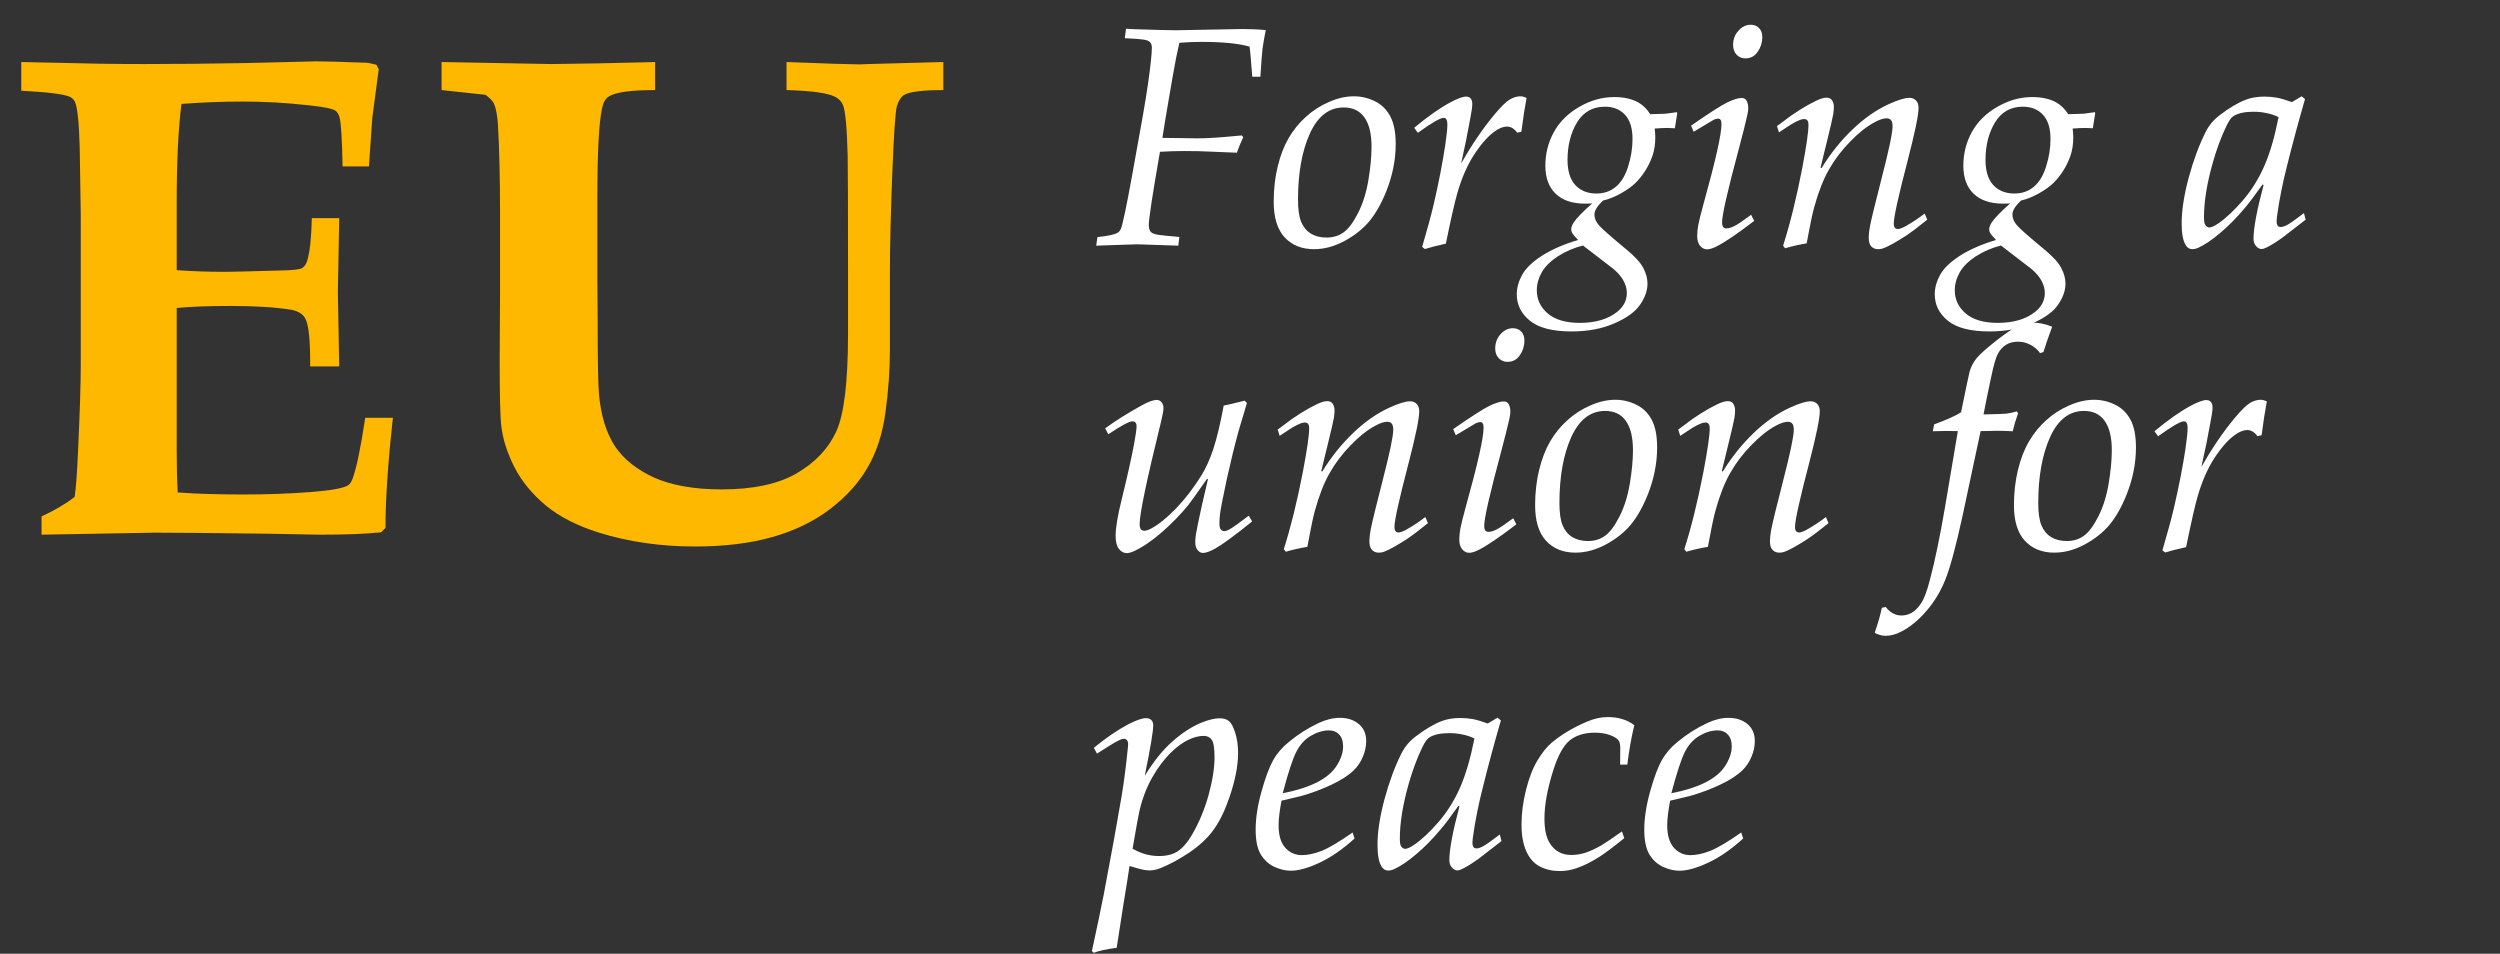
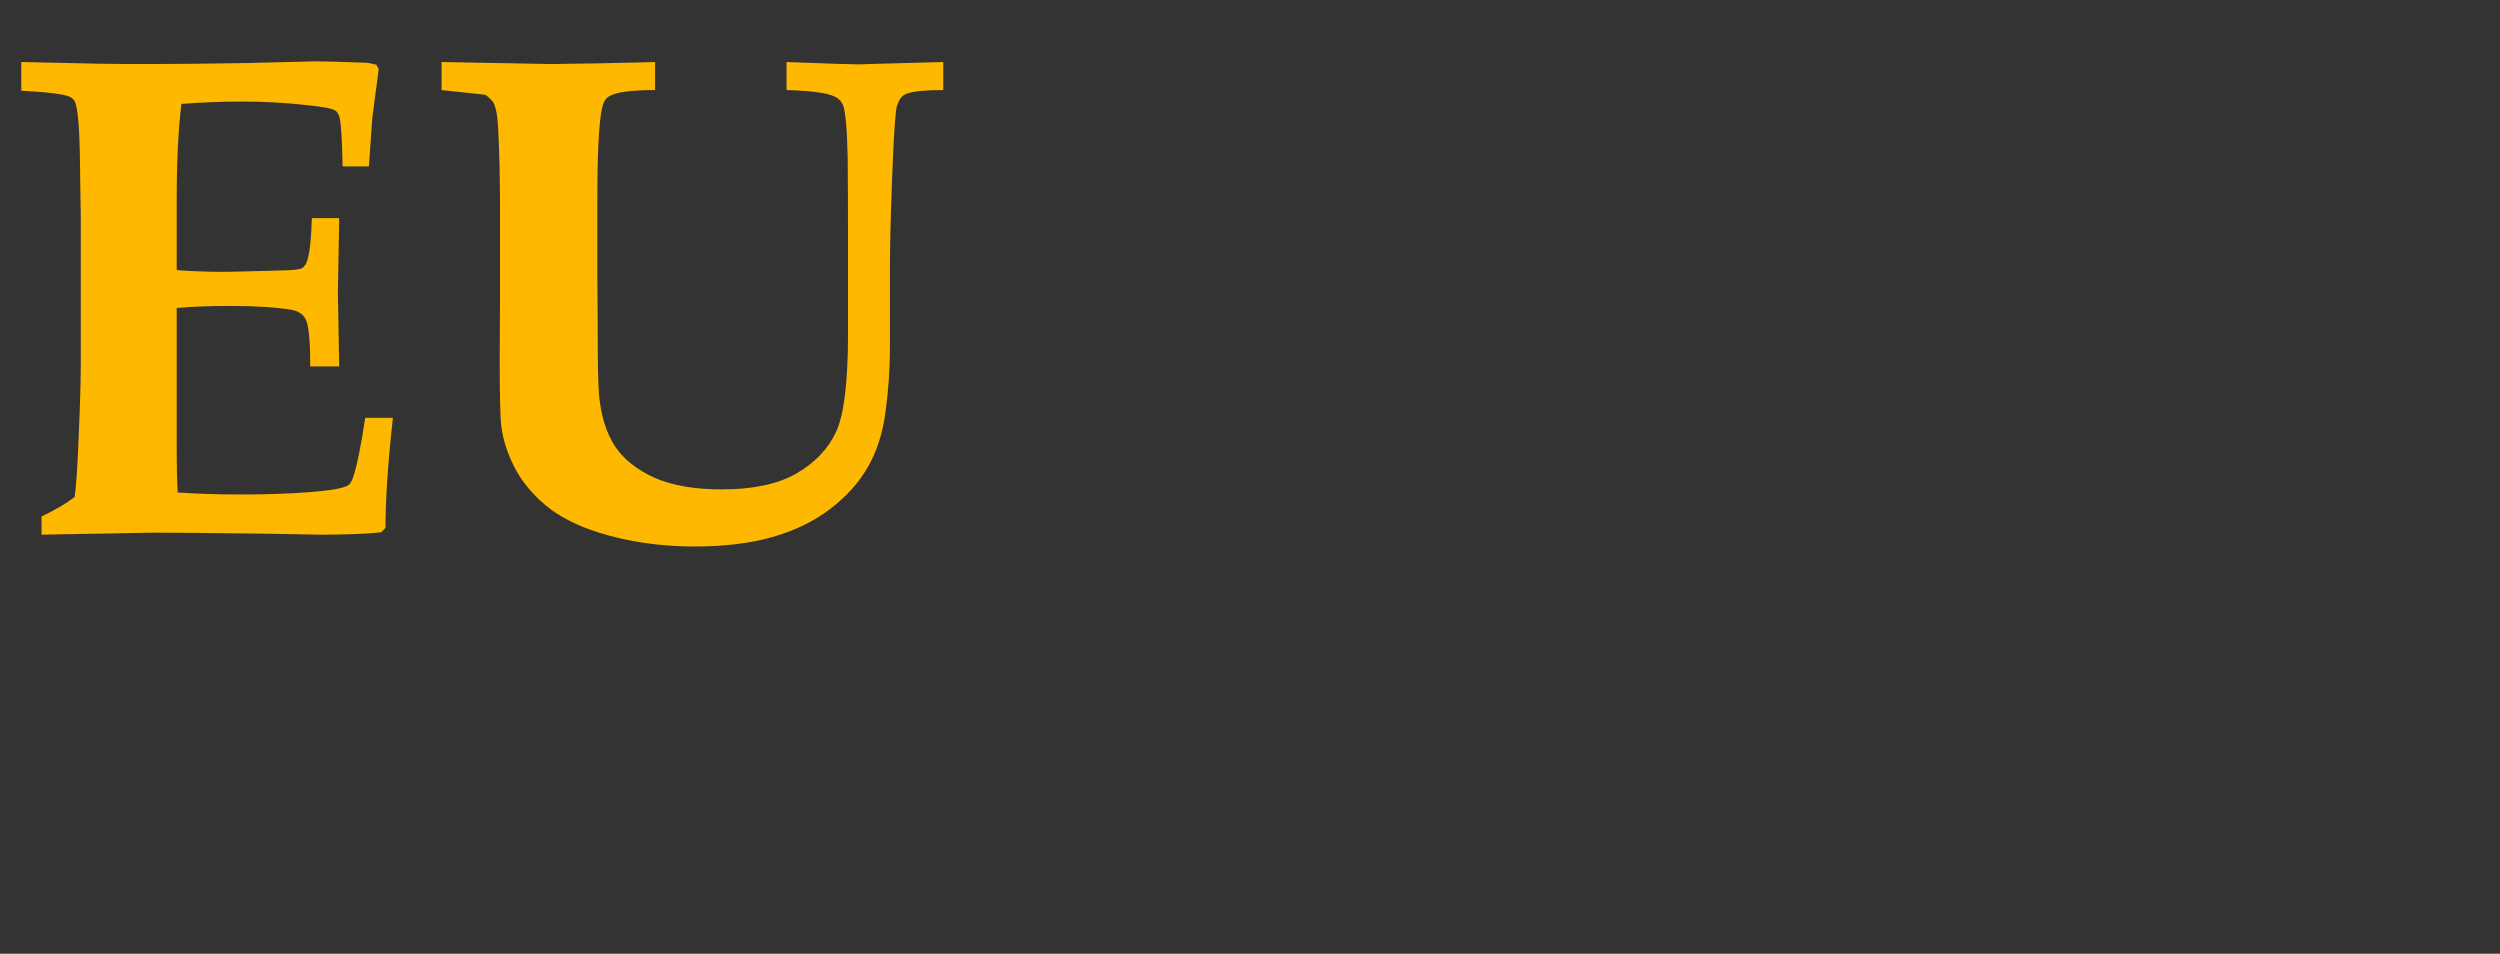
<svg xmlns="http://www.w3.org/2000/svg" width="173" height="66" viewBox="0 0 173 66" fill="none">
  <rect x="0" y="0" width="173" height="66" fill="#333333" stroke="none" />
  <g id="Frame 1">
    <path id="Eu" d="M2.876 37V35.737C3.811 35.301 4.575 34.849 5.167 34.382C5.26 33.727 5.338 32.667 5.401 31.202C5.525 28.521 5.588 26.573 5.588 25.357V14.836C5.588 14.431 5.564 12.911 5.518 10.277C5.471 8.516 5.362 7.44 5.19 7.051C5.112 6.895 4.995 6.778 4.84 6.7C4.419 6.513 3.297 6.373 1.473 6.279V4.292L6.897 4.409C7.972 4.425 9.001 4.432 9.983 4.432C12.118 4.432 14.495 4.409 17.114 4.362L21.86 4.245C22.421 4.245 23.559 4.276 25.273 4.339C25.429 4.339 25.686 4.386 26.045 4.479L26.209 4.783L25.764 8.15C25.749 8.383 25.671 9.506 25.53 11.516H23.707C23.676 9.677 23.605 8.547 23.496 8.126C23.434 7.908 23.341 7.752 23.216 7.659C23.013 7.518 22.39 7.394 21.346 7.285C19.802 7.113 18.291 7.027 16.81 7.027C15.423 7.027 14.004 7.082 12.555 7.191C12.337 8.952 12.227 11.189 12.227 13.901V18.694C13.287 18.772 14.394 18.811 15.547 18.811C15.906 18.811 17.2 18.78 19.428 18.717C20.27 18.702 20.761 18.647 20.901 18.554C21.057 18.46 21.174 18.296 21.252 18.063C21.439 17.47 21.548 16.481 21.579 15.093H23.473L23.38 20.237L23.473 25.357H21.462C21.478 23.549 21.361 22.435 21.112 22.014C20.925 21.702 20.59 21.507 20.106 21.429C19.031 21.258 17.651 21.172 15.968 21.172C14.456 21.172 13.209 21.219 12.227 21.312V31.225C12.227 32.332 12.251 33.283 12.298 34.078C13.56 34.171 15.056 34.218 16.787 34.218C18.47 34.218 20.021 34.163 21.439 34.054C22.873 33.945 23.754 33.789 24.081 33.587C24.19 33.524 24.291 33.384 24.385 33.166C24.665 32.418 24.962 30.999 25.273 28.911H27.19C26.848 31.997 26.676 34.537 26.676 36.532L26.372 36.836C25.375 36.945 23.956 37 22.117 37L18.353 36.93C14.643 36.883 12.087 36.86 10.684 36.86C10.31 36.86 7.707 36.907 2.876 37ZM30.557 6.233V4.292L38.155 4.432L41.312 4.386L44.468 4.315L45.333 4.292V6.233C43.65 6.233 42.582 6.381 42.13 6.677C41.896 6.817 41.74 7.09 41.662 7.495C41.444 8.461 41.335 10.589 41.335 13.878V19.302L41.358 22.037C41.358 24.889 41.39 26.651 41.452 27.321C41.592 28.786 41.959 29.971 42.551 30.875C43.143 31.763 44.047 32.488 45.263 33.049C46.494 33.594 48.053 33.867 49.939 33.867C52.105 33.867 53.828 33.501 55.106 32.768C56.399 32.02 57.319 31.054 57.864 29.869C58.41 28.685 58.683 26.433 58.683 23.113V18.343C58.683 14.228 58.675 11.719 58.659 10.815C58.612 8.851 58.503 7.666 58.332 7.261C58.223 7.012 58.044 6.825 57.794 6.7C57.28 6.435 56.158 6.279 54.428 6.233V4.292C57.249 4.401 58.924 4.456 59.454 4.456C59.594 4.456 59.805 4.448 60.085 4.432L65.276 4.292V6.233C63.826 6.233 62.914 6.349 62.54 6.583C62.353 6.708 62.197 6.95 62.073 7.308C61.964 7.651 61.854 9.225 61.745 12.031C61.636 14.836 61.582 17.049 61.582 18.67V24.165C61.582 25.567 61.48 27.017 61.278 28.513C61.075 30.009 60.662 31.288 60.039 32.347C59.431 33.407 58.566 34.366 57.444 35.223C56.321 36.08 54.989 36.727 53.446 37.164C51.903 37.6 50.118 37.818 48.092 37.818C45.723 37.818 43.509 37.499 41.452 36.86C39.956 36.392 38.732 35.769 37.781 34.989C36.831 34.194 36.106 33.314 35.607 32.347C35.108 31.366 34.804 30.423 34.695 29.519C34.617 28.957 34.578 27.446 34.578 24.983L34.602 20.494V14.556C34.602 12.374 34.555 10.41 34.461 8.664C34.415 7.978 34.321 7.479 34.181 7.168C34.103 6.996 33.908 6.794 33.596 6.56L30.557 6.233Z" fill="#FFB800" />
-     <path id="Forging aâ¨union for â¨peace" d="M75.857 17L75.942 16.408C76.668 16.33 77.13 16.231 77.328 16.111C77.426 16.055 77.5 15.974 77.55 15.868C77.669 15.628 77.927 14.422 78.322 12.25C78.95 8.836 79.323 6.685 79.443 5.796C79.62 4.548 79.708 3.716 79.708 3.3C79.708 3.13 79.665 3.003 79.581 2.919C79.503 2.834 79.355 2.774 79.137 2.739C78.918 2.704 78.484 2.672 77.835 2.644L77.92 1.988C78.181 2.009 78.474 2.023 78.798 2.03C80.11 2.072 80.967 2.094 81.369 2.094L85.939 2.009C86.546 2.009 87.096 2.034 87.59 2.083C87.491 2.577 87.417 3.007 87.367 3.374C87.325 3.733 87.276 4.379 87.219 5.31H86.659C86.651 5.155 86.613 4.689 86.542 3.913C86.521 3.61 86.496 3.381 86.468 3.226C85.713 3.007 84.599 2.898 83.125 2.898C82.638 2.898 82.134 2.919 81.612 2.961C81.457 3.617 81.298 4.421 81.136 5.373C80.727 7.736 80.494 9.125 80.438 9.541L82.85 9.573C83.252 9.573 83.643 9.559 84.024 9.531C84.243 9.524 84.878 9.471 85.928 9.372L86.034 9.489L85.791 10.039C85.692 10.307 85.625 10.483 85.59 10.568L83.802 10.494C83.238 10.465 82.624 10.451 81.961 10.451C81.411 10.451 80.847 10.469 80.269 10.504C79.754 13.459 79.496 15.145 79.496 15.561C79.496 15.78 79.542 15.942 79.634 16.048C79.733 16.147 79.905 16.214 80.152 16.249C80.3 16.277 80.787 16.326 81.612 16.397L81.538 17L78.724 16.905C78.59 16.905 78.371 16.912 78.068 16.926L75.857 17ZM88.14 13.964C88.14 13.096 88.231 12.285 88.415 11.53C88.598 10.769 88.852 10.109 89.176 9.552C89.501 8.995 89.899 8.505 90.372 8.082C90.844 7.651 91.377 7.309 91.969 7.055C92.562 6.794 93.133 6.664 93.683 6.664C94.191 6.664 94.674 6.777 95.133 7.002C95.591 7.221 95.947 7.567 96.201 8.039C96.455 8.505 96.582 9.147 96.582 9.965C96.582 11.051 96.367 12.137 95.937 13.223C95.591 14.084 95.196 14.782 94.752 15.318C94.308 15.847 93.733 16.302 93.027 16.683C92.329 17.056 91.631 17.243 90.933 17.243C90.086 17.243 89.409 16.972 88.901 16.429C88.394 15.879 88.14 15.057 88.14 13.964ZM89.822 13.816C89.822 14.493 89.896 15.008 90.044 15.36C90.192 15.713 90.414 15.981 90.71 16.164C91.014 16.348 91.373 16.439 91.79 16.439C92.248 16.439 92.643 16.319 92.974 16.08C93.313 15.84 93.644 15.399 93.969 14.757C94.3 14.115 94.54 13.361 94.688 12.493C94.836 11.619 94.91 10.836 94.91 10.145C94.91 9.263 94.748 8.593 94.424 8.134C94.099 7.669 93.62 7.436 92.985 7.436C91.969 7.436 91.186 8.043 90.636 9.256C90.093 10.469 89.822 11.989 89.822 13.816ZM98.603 17.233L98.412 17.085C98.765 15.893 99.033 14.905 99.216 14.122C99.569 12.592 99.833 11.234 100.01 10.049C100.109 9.365 100.158 8.893 100.158 8.632C100.158 8.448 100.13 8.318 100.073 8.24C100.038 8.184 99.982 8.156 99.904 8.156C99.664 8.156 99.068 8.501 98.116 9.192L97.862 8.843C98.814 8.053 99.647 7.468 100.359 7.087C100.853 6.819 101.219 6.685 101.459 6.685C101.586 6.685 101.688 6.727 101.766 6.812C101.844 6.897 101.882 7.027 101.882 7.203C101.882 7.394 101.833 7.739 101.734 8.24C101.579 9.129 101.371 10.152 101.11 11.308C101.858 10.004 102.612 8.893 103.374 7.976C103.854 7.397 104.22 7.034 104.474 6.886C104.728 6.738 104.975 6.664 105.215 6.664C105.342 6.664 105.483 6.703 105.638 6.78C105.518 7.401 105.398 8.18 105.278 9.118L104.993 9.182C104.781 8.9 104.545 8.759 104.284 8.759C104.044 8.759 103.78 8.857 103.49 9.055C103.025 9.365 102.542 9.898 102.041 10.652C101.547 11.4 101.149 12.306 100.846 13.371C100.676 13.95 100.412 15.113 100.052 16.863C99.417 17.003 98.934 17.127 98.603 17.233ZM109.203 16.609C108.978 16.369 108.84 16.206 108.791 16.122C108.748 16.03 108.727 15.946 108.727 15.868C108.727 15.741 108.784 15.586 108.896 15.402C109.094 15.099 109.521 14.658 110.177 14.08C109.979 14.087 109.813 14.091 109.679 14.091C108.798 14.091 108.121 13.861 107.648 13.403C107.176 12.945 106.939 12.299 106.939 11.467C106.939 10.635 107.133 9.862 107.521 9.15C107.916 8.431 108.505 7.845 109.288 7.394C110.071 6.942 110.875 6.717 111.7 6.717C112.363 6.717 112.913 6.837 113.35 7.077C113.682 7.26 113.964 7.535 114.197 7.902C114.846 7.881 115.198 7.87 115.255 7.87C115.452 7.849 115.71 7.814 116.027 7.764L116.069 7.817L115.9 8.875C115.703 8.861 115.533 8.854 115.392 8.854C115.16 8.854 114.863 8.868 114.504 8.896C114.532 9.136 114.546 9.34 114.546 9.51C114.546 9.989 114.479 10.42 114.345 10.8C114.211 11.174 114.042 11.52 113.837 11.837C113.64 12.148 113.414 12.426 113.16 12.673C112.913 12.913 112.582 13.149 112.166 13.382C111.756 13.615 111.344 13.78 110.928 13.879C110.533 14.253 110.335 14.574 110.335 14.842C110.335 15.103 110.438 15.35 110.642 15.582C110.847 15.822 111.478 16.379 112.536 17.254C113.121 17.733 113.513 18.16 113.71 18.534C113.908 18.908 114.006 19.271 114.006 19.624C114.006 20.096 113.841 20.576 113.509 21.062C113.185 21.556 112.596 21.99 111.742 22.364C110.889 22.745 109.887 22.935 108.738 22.935C107.433 22.935 106.477 22.688 105.871 22.195C105.264 21.701 104.961 21.091 104.961 20.364C104.961 19.92 105.084 19.472 105.331 19.021C105.578 18.569 106.04 18.125 106.717 17.688C107.394 17.257 108.223 16.898 109.203 16.609ZM108.473 11.065C108.473 11.834 108.653 12.416 109.013 12.81C109.38 13.198 109.866 13.392 110.473 13.392C111.002 13.392 111.453 13.234 111.827 12.916C112.201 12.599 112.483 12.126 112.673 11.499C112.871 10.871 112.97 10.243 112.97 9.616C112.97 8.875 112.797 8.318 112.451 7.944C112.106 7.57 111.64 7.383 111.055 7.383C110.215 7.383 109.574 7.747 109.129 8.473C108.692 9.199 108.473 10.063 108.473 11.065ZM109.542 16.989C108.921 17.145 108.346 17.391 107.817 17.73C107.288 18.076 106.911 18.449 106.685 18.851C106.46 19.253 106.347 19.666 106.347 20.089C106.347 20.724 106.597 21.256 107.098 21.687C107.606 22.124 108.346 22.343 109.32 22.343C110.392 22.343 111.245 22.096 111.88 21.602C112.345 21.242 112.578 20.798 112.578 20.269C112.578 19.994 112.504 19.719 112.356 19.444C112.215 19.169 111.979 18.89 111.647 18.608L109.542 16.989ZM119.931 3.12C119.931 2.725 120.054 2.393 120.301 2.125C120.548 1.85 120.83 1.713 121.147 1.713C121.394 1.713 121.588 1.79 121.729 1.945C121.877 2.094 121.952 2.302 121.952 2.57C121.952 2.936 121.846 3.275 121.634 3.585C121.423 3.889 121.14 4.04 120.788 4.04C120.541 4.04 120.336 3.956 120.174 3.786C120.012 3.617 119.931 3.395 119.931 3.12ZM117.201 9.118L117.021 8.695C118.27 7.828 119.106 7.292 119.529 7.087C119.952 6.883 120.283 6.78 120.523 6.78C120.657 6.78 120.76 6.826 120.83 6.918C120.929 7.052 120.978 7.246 120.978 7.5C120.978 7.62 120.954 7.789 120.904 8.007C120.812 8.431 120.618 9.203 120.322 10.324C119.553 13.181 119.169 14.867 119.169 15.381C119.169 15.53 119.194 15.639 119.243 15.709C119.3 15.773 119.374 15.805 119.465 15.805C119.606 15.805 119.783 15.755 119.994 15.656C120.213 15.551 120.608 15.286 121.179 14.863L121.391 15.286C120.248 16.161 119.388 16.746 118.809 17.042C118.534 17.183 118.305 17.254 118.122 17.254C117.945 17.254 117.787 17.173 117.646 17.011C117.512 16.848 117.445 16.623 117.445 16.334C117.445 16.108 117.469 15.857 117.519 15.582C117.568 15.307 117.692 14.81 117.889 14.091C118.714 11.128 119.127 9.295 119.127 8.589C119.127 8.441 119.106 8.342 119.063 8.293C119.028 8.237 118.975 8.209 118.905 8.209C118.82 8.209 118.718 8.233 118.598 8.283C118.541 8.311 118.076 8.589 117.201 9.118ZM123.528 17.18L123.39 17C123.87 15.505 124.311 13.72 124.713 11.647C125.002 10.123 125.146 9.125 125.146 8.653C125.146 8.498 125.122 8.392 125.072 8.335C125.023 8.272 124.953 8.24 124.861 8.24C124.776 8.24 124.688 8.254 124.596 8.283C124.42 8.346 124.201 8.455 123.94 8.611L123.105 9.161L122.967 8.727L123.951 7.997C124.332 7.729 124.73 7.479 125.146 7.246C125.57 7.013 125.88 6.868 126.077 6.812C126.176 6.777 126.282 6.759 126.395 6.759C126.543 6.759 126.659 6.805 126.744 6.897C126.85 7.031 126.903 7.2 126.903 7.404C126.903 7.538 126.889 7.704 126.86 7.902C126.804 8.212 126.67 8.794 126.458 9.647L125.982 11.604L126.056 11.626C126.67 10.624 127.379 9.739 128.183 8.97C128.987 8.194 129.83 7.605 130.711 7.203C131.346 6.914 131.819 6.77 132.129 6.77C132.319 6.77 132.471 6.83 132.584 6.95C132.704 7.069 132.764 7.242 132.764 7.468C132.764 7.955 132.52 9.139 132.034 11.023C131.378 13.534 131.05 15.011 131.05 15.455C131.05 15.597 131.074 15.699 131.124 15.762C131.18 15.819 131.251 15.847 131.335 15.847C131.441 15.847 131.611 15.787 131.843 15.667C132.33 15.392 132.778 15.096 133.187 14.778L133.367 15.201C132.767 15.688 132.277 16.058 131.896 16.312C131.212 16.75 130.708 17.032 130.383 17.159C130.249 17.215 130.108 17.243 129.96 17.243C129.763 17.243 129.604 17.176 129.484 17.042C129.371 16.915 129.315 16.718 129.315 16.45C129.315 16.238 129.343 15.977 129.399 15.667C129.505 15.131 129.77 14.041 130.193 12.398C130.708 10.409 130.965 9.192 130.965 8.748C130.965 8.536 130.93 8.392 130.859 8.314C130.789 8.23 130.69 8.187 130.563 8.187C130.33 8.187 130.048 8.279 129.717 8.462C129.174 8.752 128.609 9.199 128.024 9.806C127.439 10.405 126.952 11.047 126.564 11.731C126.176 12.409 125.834 13.283 125.538 14.355C125.425 14.757 125.252 15.586 125.02 16.841C124.505 16.926 124.007 17.039 123.528 17.18ZM138.127 16.609C137.902 16.369 137.764 16.206 137.715 16.122C137.673 16.03 137.651 15.946 137.651 15.868C137.651 15.741 137.708 15.586 137.821 15.402C138.018 15.099 138.445 14.658 139.101 14.08C138.903 14.087 138.738 14.091 138.604 14.091C137.722 14.091 137.045 13.861 136.572 13.403C136.1 12.945 135.863 12.299 135.863 11.467C135.863 10.635 136.057 9.862 136.445 9.15C136.84 8.431 137.429 7.845 138.212 7.394C138.995 6.942 139.799 6.717 140.624 6.717C141.287 6.717 141.837 6.837 142.275 7.077C142.606 7.26 142.888 7.535 143.121 7.902C143.77 7.881 144.122 7.87 144.179 7.87C144.376 7.849 144.634 7.814 144.951 7.764L144.993 7.817L144.824 8.875C144.627 8.861 144.457 8.854 144.316 8.854C144.084 8.854 143.787 8.868 143.428 8.896C143.456 9.136 143.47 9.34 143.47 9.51C143.47 9.989 143.403 10.42 143.269 10.8C143.135 11.174 142.966 11.52 142.761 11.837C142.564 12.148 142.338 12.426 142.084 12.673C141.837 12.913 141.506 13.149 141.09 13.382C140.681 13.615 140.268 13.78 139.852 13.879C139.457 14.253 139.259 14.574 139.259 14.842C139.259 15.103 139.362 15.35 139.566 15.582C139.771 15.822 140.402 16.379 141.46 17.254C142.045 17.733 142.437 18.16 142.634 18.534C142.832 18.908 142.931 19.271 142.931 19.624C142.931 20.096 142.765 20.576 142.433 21.062C142.109 21.556 141.52 21.99 140.667 22.364C139.813 22.745 138.812 22.935 137.662 22.935C136.357 22.935 135.401 22.688 134.795 22.195C134.188 21.701 133.885 21.091 133.885 20.364C133.885 19.92 134.009 19.472 134.255 19.021C134.502 18.569 134.964 18.125 135.641 17.688C136.318 17.257 137.147 16.898 138.127 16.609ZM137.397 11.065C137.397 11.834 137.577 12.416 137.937 12.81C138.304 13.198 138.79 13.392 139.397 13.392C139.926 13.392 140.377 13.234 140.751 12.916C141.125 12.599 141.407 12.126 141.597 11.499C141.795 10.871 141.894 10.243 141.894 9.616C141.894 8.875 141.721 8.318 141.375 7.944C141.03 7.57 140.564 7.383 139.979 7.383C139.14 7.383 138.498 7.747 138.053 8.473C137.616 9.199 137.397 10.063 137.397 11.065ZM138.466 16.989C137.845 17.145 137.271 17.391 136.742 17.73C136.213 18.076 135.835 18.449 135.61 18.851C135.384 19.253 135.271 19.666 135.271 20.089C135.271 20.724 135.521 21.256 136.022 21.687C136.53 22.124 137.271 22.343 138.244 22.343C139.316 22.343 140.169 22.096 140.804 21.602C141.27 21.242 141.502 20.798 141.502 20.269C141.502 19.994 141.428 19.719 141.28 19.444C141.139 19.169 140.903 18.89 140.571 18.608L138.466 16.989ZM159.434 14.747L159.551 15.201L157.964 16.429C157.463 16.788 157.065 17.032 156.768 17.159C156.67 17.208 156.578 17.233 156.493 17.233C156.366 17.233 156.243 17.166 156.123 17.032C156.003 16.898 155.943 16.732 155.943 16.535C155.943 15.787 156.176 14.542 156.641 12.8L156.567 12.768C156.038 13.516 155.622 14.066 155.319 14.419C154.769 15.075 154.208 15.642 153.637 16.122C153.073 16.602 152.558 16.947 152.092 17.159C151.958 17.215 151.831 17.243 151.711 17.243C151.521 17.243 151.369 17.152 151.257 16.968C151.066 16.672 150.971 16.171 150.971 15.466C150.971 14.563 151.133 13.505 151.458 12.292C151.789 11.079 152.18 10.025 152.632 9.129C152.858 8.678 153.178 8.293 153.595 7.976C154.279 7.454 154.896 7.091 155.446 6.886C155.82 6.752 156.232 6.685 156.684 6.685C156.994 6.685 157.283 6.71 157.551 6.759C157.826 6.808 158.175 6.911 158.599 7.066L159.276 6.664L159.508 6.854C159.057 8.413 158.659 9.887 158.313 11.277C158.101 12.109 157.957 12.733 157.879 13.149C157.745 13.805 157.639 14.429 157.562 15.022C157.548 15.134 157.541 15.23 157.541 15.307C157.541 15.448 157.569 15.558 157.625 15.635C157.675 15.685 157.742 15.709 157.826 15.709C157.939 15.709 158.084 15.664 158.26 15.572C158.443 15.48 158.835 15.205 159.434 14.747ZM157.678 8.103C157.417 7.976 157.142 7.884 156.853 7.828C156.564 7.764 156.261 7.732 155.943 7.732C155.33 7.732 154.864 7.835 154.547 8.039C154.399 8.131 154.236 8.364 154.06 8.737C153.7 9.485 153.39 10.321 153.129 11.245C152.72 12.684 152.515 13.95 152.515 15.043C152.515 15.233 152.53 15.374 152.558 15.466C152.593 15.558 152.642 15.628 152.706 15.678C152.769 15.72 152.829 15.741 152.886 15.741C153.02 15.741 153.224 15.649 153.499 15.466C154.042 15.092 154.614 14.556 155.213 13.858C155.813 13.16 156.306 12.366 156.694 11.477C157.082 10.589 157.41 9.464 157.678 8.103ZM76.693 30.055L76.481 29.642C77.13 29.156 77.983 28.62 79.041 28.034C79.479 27.794 79.814 27.674 80.046 27.674C80.18 27.674 80.29 27.727 80.374 27.833C80.466 27.932 80.512 28.069 80.512 28.246C80.512 28.408 80.456 28.722 80.343 29.187C79.355 33.2 78.862 35.56 78.862 36.265C78.862 36.427 78.89 36.547 78.946 36.625C79.01 36.695 79.087 36.73 79.179 36.73C79.306 36.73 79.468 36.678 79.665 36.572C80.18 36.297 80.755 35.831 81.39 35.175C82.025 34.512 82.607 33.754 83.136 32.901C83.453 32.393 83.732 31.772 83.971 31.039C84.211 30.305 84.447 29.314 84.68 28.066C84.864 28.038 85.347 27.925 86.13 27.727L86.288 27.886L85.717 29.801C85.442 30.802 85.174 31.892 84.913 33.07C84.659 34.248 84.497 35.077 84.426 35.556C84.398 35.796 84.384 36.029 84.384 36.254C84.384 36.431 84.416 36.558 84.479 36.635C84.543 36.713 84.624 36.752 84.722 36.752C84.821 36.752 84.952 36.706 85.114 36.614C85.283 36.522 85.717 36.212 86.415 35.683L86.648 36.085C85.449 37.051 84.599 37.676 84.098 37.958C83.732 38.162 83.446 38.264 83.241 38.264C83.107 38.264 82.984 38.197 82.871 38.063C82.765 37.937 82.712 37.753 82.712 37.513C82.712 37.372 82.727 37.196 82.755 36.984C82.811 36.653 82.945 36.001 83.157 35.027L83.591 33.165L83.527 33.133C82.808 34.163 82.377 34.766 82.236 34.943C81.707 35.591 81.101 36.216 80.417 36.815C79.74 37.408 79.094 37.848 78.481 38.138C78.283 38.229 78.11 38.275 77.962 38.275C77.765 38.275 77.588 38.18 77.433 37.989C77.278 37.792 77.201 37.489 77.201 37.08C77.201 36.529 77.338 35.701 77.613 34.593C78.015 32.957 78.304 31.663 78.481 30.711C78.594 30.097 78.65 29.692 78.65 29.494C78.65 29.381 78.625 29.297 78.576 29.24C78.526 29.184 78.46 29.156 78.375 29.156C78.142 29.156 77.581 29.455 76.693 30.055ZM88.975 38.18L88.838 38C89.317 36.505 89.758 34.72 90.16 32.647C90.45 31.123 90.594 30.125 90.594 29.653C90.594 29.498 90.569 29.392 90.52 29.335C90.471 29.272 90.4 29.24 90.308 29.24C90.224 29.24 90.136 29.254 90.044 29.283C89.868 29.346 89.649 29.455 89.388 29.61L88.552 30.161L88.415 29.727L89.399 28.997C89.779 28.729 90.178 28.479 90.594 28.246C91.017 28.013 91.328 27.868 91.525 27.812C91.624 27.777 91.73 27.759 91.842 27.759C91.991 27.759 92.107 27.805 92.192 27.897C92.297 28.031 92.35 28.2 92.35 28.404C92.35 28.538 92.336 28.704 92.308 28.902C92.251 29.212 92.118 29.794 91.906 30.647L91.43 32.605L91.504 32.626C92.118 31.624 92.826 30.739 93.63 29.97C94.434 29.194 95.277 28.605 96.159 28.203C96.794 27.914 97.266 27.77 97.576 27.77C97.767 27.77 97.919 27.83 98.031 27.95C98.151 28.069 98.211 28.242 98.211 28.468C98.211 28.955 97.968 30.14 97.481 32.023C96.825 34.533 96.497 36.011 96.497 36.455C96.497 36.596 96.522 36.699 96.572 36.762C96.628 36.819 96.698 36.847 96.783 36.847C96.889 36.847 97.058 36.787 97.291 36.667C97.778 36.392 98.225 36.096 98.634 35.778L98.814 36.202C98.215 36.688 97.725 37.058 97.344 37.312C96.66 37.75 96.155 38.032 95.831 38.159C95.697 38.215 95.556 38.243 95.408 38.243C95.21 38.243 95.052 38.176 94.932 38.042C94.819 37.915 94.762 37.718 94.762 37.45C94.762 37.238 94.791 36.977 94.847 36.667C94.953 36.131 95.217 35.041 95.641 33.398C96.155 31.409 96.413 30.192 96.413 29.748C96.413 29.537 96.377 29.392 96.307 29.314C96.236 29.23 96.138 29.187 96.011 29.187C95.778 29.187 95.496 29.279 95.164 29.462C94.621 29.752 94.057 30.199 93.472 30.806C92.886 31.405 92.4 32.047 92.012 32.731C91.624 33.408 91.282 34.283 90.986 35.355C90.873 35.757 90.7 36.586 90.467 37.841C89.952 37.926 89.455 38.039 88.975 38.18ZM103.469 24.12C103.469 23.725 103.593 23.393 103.84 23.125C104.086 22.85 104.368 22.713 104.686 22.713C104.933 22.713 105.127 22.79 105.268 22.945C105.416 23.094 105.49 23.302 105.49 23.57C105.49 23.936 105.384 24.275 105.173 24.585C104.961 24.889 104.679 25.04 104.326 25.04C104.079 25.04 103.875 24.956 103.713 24.786C103.55 24.617 103.469 24.395 103.469 24.12ZM100.74 30.118L100.56 29.695C101.808 28.828 102.644 28.292 103.067 28.087C103.49 27.883 103.822 27.78 104.062 27.78C104.196 27.78 104.298 27.826 104.368 27.918C104.467 28.052 104.517 28.246 104.517 28.5C104.517 28.62 104.492 28.789 104.443 29.008C104.351 29.431 104.157 30.203 103.861 31.324C103.092 34.181 102.708 35.867 102.708 36.381C102.708 36.529 102.732 36.639 102.782 36.709C102.838 36.773 102.912 36.804 103.004 36.804C103.145 36.804 103.321 36.755 103.533 36.656C103.751 36.551 104.146 36.286 104.718 35.863L104.929 36.286C103.787 37.161 102.926 37.746 102.348 38.042C102.073 38.183 101.844 38.254 101.66 38.254C101.484 38.254 101.325 38.173 101.184 38.011C101.05 37.848 100.983 37.623 100.983 37.334C100.983 37.108 101.008 36.857 101.057 36.582C101.107 36.307 101.23 35.81 101.427 35.091C102.253 32.128 102.665 30.295 102.665 29.589C102.665 29.441 102.644 29.343 102.602 29.293C102.566 29.237 102.514 29.209 102.443 29.209C102.358 29.209 102.256 29.233 102.136 29.283C102.08 29.311 101.614 29.589 100.74 30.118ZM106.23 34.964C106.23 34.096 106.322 33.285 106.506 32.53C106.689 31.769 106.943 31.109 107.267 30.552C107.592 29.995 107.99 29.505 108.463 29.081C108.935 28.651 109.468 28.309 110.06 28.055C110.653 27.794 111.224 27.664 111.774 27.664C112.282 27.664 112.765 27.777 113.223 28.002C113.682 28.221 114.038 28.567 114.292 29.039C114.546 29.505 114.673 30.146 114.673 30.965C114.673 32.051 114.458 33.137 114.028 34.223C113.682 35.084 113.287 35.782 112.843 36.318C112.398 36.847 111.823 37.302 111.118 37.683C110.42 38.056 109.722 38.243 109.023 38.243C108.177 38.243 107.5 37.972 106.992 37.429C106.484 36.879 106.23 36.057 106.23 34.964ZM107.913 34.816C107.913 35.493 107.987 36.008 108.135 36.36C108.283 36.713 108.505 36.981 108.801 37.164C109.105 37.348 109.464 37.439 109.88 37.439C110.339 37.439 110.734 37.319 111.065 37.08C111.404 36.84 111.735 36.399 112.06 35.757C112.391 35.115 112.631 34.361 112.779 33.493C112.927 32.619 113.001 31.836 113.001 31.145C113.001 30.263 112.839 29.593 112.515 29.134C112.19 28.669 111.711 28.436 111.076 28.436C110.06 28.436 109.277 29.043 108.727 30.256C108.184 31.469 107.913 32.989 107.913 34.816ZM116.694 38.18L116.556 38C117.036 36.505 117.476 34.72 117.878 32.647C118.168 31.123 118.312 30.125 118.312 29.653C118.312 29.498 118.287 29.392 118.238 29.335C118.189 29.272 118.118 29.24 118.027 29.24C117.942 29.24 117.854 29.254 117.762 29.283C117.586 29.346 117.367 29.455 117.106 29.61L116.27 30.161L116.133 29.727L117.117 28.997C117.498 28.729 117.896 28.479 118.312 28.246C118.735 28.013 119.046 27.868 119.243 27.812C119.342 27.777 119.448 27.759 119.561 27.759C119.709 27.759 119.825 27.805 119.91 27.897C120.015 28.031 120.068 28.2 120.068 28.404C120.068 28.538 120.054 28.704 120.026 28.902C119.97 29.212 119.836 29.794 119.624 30.647L119.148 32.605L119.222 32.626C119.836 31.624 120.544 30.739 121.348 29.97C122.153 29.194 122.995 28.605 123.877 28.203C124.512 27.914 124.984 27.77 125.295 27.77C125.485 27.77 125.637 27.83 125.75 27.95C125.869 28.069 125.929 28.242 125.929 28.468C125.929 28.955 125.686 30.14 125.199 32.023C124.543 34.533 124.215 36.011 124.215 36.455C124.215 36.596 124.24 36.699 124.29 36.762C124.346 36.819 124.417 36.847 124.501 36.847C124.607 36.847 124.776 36.787 125.009 36.667C125.496 36.392 125.943 36.096 126.353 35.778L126.532 36.202C125.933 36.688 125.443 37.058 125.062 37.312C124.378 37.75 123.873 38.032 123.549 38.159C123.415 38.215 123.274 38.243 123.126 38.243C122.928 38.243 122.77 38.176 122.65 38.042C122.537 37.915 122.48 37.718 122.48 37.45C122.48 37.238 122.509 36.977 122.565 36.667C122.671 36.131 122.935 35.041 123.359 33.398C123.873 31.409 124.131 30.192 124.131 29.748C124.131 29.537 124.096 29.392 124.025 29.314C123.955 29.23 123.856 29.187 123.729 29.187C123.496 29.187 123.214 29.279 122.882 29.462C122.339 29.752 121.775 30.199 121.19 30.806C120.604 31.405 120.118 32.047 119.73 32.731C119.342 33.408 119 34.283 118.704 35.355C118.591 35.757 118.418 36.586 118.185 37.841C117.67 37.926 117.173 38.039 116.694 38.18ZM133.748 29.843L133.843 29.367C134.71 29.05 135.331 28.771 135.705 28.531C136.057 26.811 136.255 25.872 136.297 25.717C136.389 25.386 136.548 25.079 136.773 24.797C137.006 24.515 137.468 24.102 138.159 23.559C138.857 23.016 139.393 22.66 139.767 22.491C140.021 22.378 140.31 22.321 140.635 22.321C141.072 22.321 141.53 22.416 142.01 22.607C141.728 23.369 141.527 23.954 141.407 24.363L141.174 24.437C140.998 24.19 140.772 23.996 140.497 23.855C140.229 23.714 139.947 23.644 139.651 23.644C139.319 23.644 139.037 23.718 138.805 23.866C138.579 24.014 138.395 24.218 138.254 24.48C138.113 24.741 137.962 25.262 137.799 26.045C137.567 27.124 137.387 28.002 137.26 28.68C138.156 28.658 138.674 28.641 138.815 28.627C139.055 28.598 139.302 28.546 139.556 28.468L139.651 28.595C139.489 29.053 139.365 29.47 139.281 29.843C138.886 29.822 138.533 29.811 138.223 29.811C137.933 29.811 137.546 29.819 137.059 29.833L135.8 35.736C135.342 37.838 134.947 39.298 134.615 40.116C134.284 40.941 133.843 41.667 133.293 42.295C132.75 42.923 132.178 43.392 131.579 43.702C131.205 43.9 130.838 43.998 130.479 43.998C130.253 43.998 130.002 43.931 129.727 43.797C129.967 43.092 130.133 42.514 130.225 42.062L130.489 41.999C130.799 42.394 131.163 42.592 131.579 42.592C131.826 42.592 132.058 42.532 132.277 42.412C132.496 42.292 132.711 42.08 132.922 41.777C133.134 41.474 133.342 40.927 133.547 40.137C133.899 38.804 134.248 37.125 134.594 35.101L135.483 29.833C135.066 29.826 134.788 29.822 134.647 29.822C134.4 29.822 134.1 29.829 133.748 29.843ZM139.365 34.964C139.365 34.096 139.457 33.285 139.64 32.53C139.824 31.769 140.078 31.109 140.402 30.552C140.726 29.995 141.125 29.505 141.597 29.081C142.07 28.651 142.603 28.309 143.195 28.055C143.787 27.794 144.359 27.664 144.909 27.664C145.417 27.664 145.9 27.777 146.358 28.002C146.817 28.221 147.173 28.567 147.427 29.039C147.681 29.505 147.808 30.146 147.808 30.965C147.808 32.051 147.593 33.137 147.162 34.223C146.817 35.084 146.422 35.782 145.977 36.318C145.533 36.847 144.958 37.302 144.253 37.683C143.555 38.056 142.856 38.243 142.158 38.243C141.312 38.243 140.635 37.972 140.127 37.429C139.619 36.879 139.365 36.057 139.365 34.964ZM141.047 34.816C141.047 35.493 141.121 36.008 141.27 36.36C141.418 36.713 141.64 36.981 141.936 37.164C142.239 37.348 142.599 37.439 143.015 37.439C143.474 37.439 143.869 37.319 144.2 37.08C144.539 36.84 144.87 36.399 145.195 35.757C145.526 35.115 145.766 34.361 145.914 33.493C146.062 32.619 146.136 31.836 146.136 31.145C146.136 30.263 145.974 29.593 145.649 29.134C145.325 28.669 144.845 28.436 144.211 28.436C143.195 28.436 142.412 29.043 141.862 30.256C141.319 31.469 141.047 32.989 141.047 34.816ZM149.828 38.233L149.638 38.085C149.991 36.893 150.259 35.905 150.442 35.122C150.795 33.592 151.059 32.234 151.235 31.049C151.334 30.365 151.383 29.893 151.383 29.632C151.383 29.448 151.355 29.318 151.299 29.24C151.264 29.184 151.207 29.156 151.13 29.156C150.89 29.156 150.294 29.501 149.342 30.192L149.088 29.843C150.04 29.053 150.872 28.468 151.584 28.087C152.078 27.819 152.445 27.685 152.685 27.685C152.812 27.685 152.914 27.727 152.992 27.812C153.069 27.897 153.108 28.027 153.108 28.203C153.108 28.394 153.059 28.739 152.96 29.24C152.805 30.129 152.597 31.152 152.336 32.308C153.083 31.003 153.838 29.893 154.6 28.976C155.079 28.397 155.446 28.034 155.7 27.886C155.954 27.738 156.201 27.664 156.44 27.664C156.567 27.664 156.708 27.703 156.864 27.78C156.744 28.401 156.624 29.18 156.504 30.118L156.218 30.182C156.007 29.9 155.77 29.759 155.509 29.759C155.27 29.759 155.005 29.857 154.716 30.055C154.25 30.365 153.767 30.898 153.267 31.652C152.773 32.4 152.374 33.306 152.071 34.371C151.902 34.95 151.637 36.113 151.278 37.862C150.643 38.004 150.16 38.127 149.828 38.233ZM75.688 65.935L75.561 65.808C75.92 64.158 76.199 62.825 76.397 61.809C76.947 58.903 77.356 56.65 77.624 55.049C77.786 54.054 77.923 52.993 78.036 51.864C78.058 51.695 78.068 51.568 78.068 51.484C78.068 51.371 78.04 51.283 77.983 51.219C77.927 51.156 77.86 51.124 77.782 51.124C77.74 51.124 77.691 51.131 77.634 51.145C77.578 51.159 77.483 51.201 77.349 51.272C77.222 51.335 77.021 51.452 76.746 51.621L75.91 52.15L75.698 51.748C76.516 51.071 77.317 50.524 78.1 50.108C78.643 49.833 79.045 49.696 79.306 49.696C79.461 49.696 79.581 49.738 79.665 49.823C79.757 49.907 79.803 50.031 79.803 50.193C79.803 50.278 79.796 50.39 79.782 50.531C79.768 50.665 79.729 50.93 79.665 51.325C79.56 51.931 79.493 52.302 79.465 52.436C79.331 53.085 79.249 53.501 79.221 53.684C79.821 52.697 80.456 51.907 81.126 51.314C81.796 50.722 82.462 50.288 83.125 50.013C83.626 49.809 84.052 49.706 84.405 49.706C84.673 49.706 84.885 49.77 85.04 49.897C85.202 50.024 85.347 50.292 85.474 50.701C85.608 51.11 85.675 51.582 85.675 52.118C85.675 52.993 85.477 54.005 85.082 55.155C84.772 56.072 84.412 56.816 84.003 57.387C83.601 57.958 83.044 58.487 82.332 58.974C81.619 59.453 80.935 59.824 80.279 60.085C80.025 60.183 79.785 60.233 79.56 60.233C79.397 60.233 79.239 60.215 79.084 60.18C78.928 60.152 78.622 60.067 78.163 59.926C78.086 60.469 77.945 61.358 77.74 62.592L77.275 65.586C76.548 65.685 76.019 65.801 75.688 65.935ZM78.375 58.73C78.96 59.069 79.567 59.238 80.195 59.238C80.724 59.238 81.157 59.129 81.496 58.91C81.841 58.685 82.169 58.307 82.48 57.778C82.973 56.932 83.358 56.012 83.633 55.017C83.908 54.016 84.045 53.145 84.045 52.404C84.045 51.776 83.982 51.374 83.855 51.198C83.728 51.014 83.545 50.923 83.305 50.923C82.966 50.923 82.607 51.014 82.226 51.198C81.845 51.381 81.46 51.66 81.073 52.034C80.572 52.52 80.127 53.106 79.74 53.79C79.352 54.467 79.055 55.239 78.851 56.107C78.78 56.41 78.622 57.285 78.375 58.73ZM93.599 57.609L93.736 58.022C92.925 58.762 92.121 59.319 91.324 59.693C90.534 60.067 89.864 60.254 89.314 60.254C88.954 60.254 88.573 60.162 88.171 59.979C87.776 59.788 87.463 59.496 87.23 59.101C87.004 58.706 86.891 58.145 86.891 57.419C86.891 56.622 87.025 55.743 87.293 54.784C87.561 53.818 87.829 53.095 88.097 52.616C88.365 52.136 88.732 51.709 89.198 51.335C89.839 50.806 90.523 50.373 91.25 50.034C91.758 49.794 92.248 49.675 92.721 49.675C93.249 49.675 93.683 49.816 94.022 50.098C94.367 50.38 94.54 50.775 94.54 51.283C94.54 51.649 94.463 52.013 94.308 52.372C94.159 52.732 93.951 53.042 93.683 53.303C93.309 53.663 92.791 53.998 92.128 54.308C91.465 54.619 90.774 54.876 90.055 55.081L88.679 55.408C88.545 56.128 88.478 56.692 88.478 57.101C88.478 57.792 88.63 58.311 88.933 58.656C89.243 59.002 89.628 59.175 90.086 59.175C90.495 59.175 90.954 59.076 91.462 58.879C91.969 58.674 92.682 58.251 93.599 57.609ZM88.764 54.89C89.667 54.721 90.442 54.477 91.091 54.16C91.74 53.836 92.209 53.444 92.498 52.986C92.795 52.52 92.943 52.076 92.943 51.653C92.943 51.293 92.851 51.018 92.668 50.828C92.491 50.637 92.259 50.542 91.969 50.542C91.56 50.542 91.144 50.665 90.721 50.912C90.305 51.152 89.97 51.515 89.716 52.002C89.462 52.489 89.145 53.451 88.764 54.89ZM103.787 57.747L103.903 58.202L102.316 59.429C101.815 59.788 101.417 60.032 101.121 60.159C101.022 60.208 100.93 60.233 100.846 60.233C100.719 60.233 100.595 60.166 100.475 60.032C100.355 59.898 100.295 59.732 100.295 59.535C100.295 58.787 100.528 57.542 100.994 55.8L100.92 55.768C100.391 56.516 99.975 57.066 99.671 57.419C99.121 58.075 98.56 58.642 97.989 59.122C97.425 59.602 96.91 59.947 96.445 60.159C96.311 60.215 96.183 60.243 96.064 60.243C95.873 60.243 95.722 60.152 95.609 59.968C95.418 59.672 95.323 59.171 95.323 58.466C95.323 57.563 95.485 56.505 95.81 55.292C96.141 54.079 96.533 53.025 96.984 52.129C97.21 51.678 97.531 51.293 97.947 50.976C98.631 50.454 99.248 50.091 99.798 49.886C100.172 49.752 100.585 49.685 101.036 49.685C101.346 49.685 101.635 49.71 101.903 49.759C102.179 49.809 102.528 49.911 102.951 50.066L103.628 49.664L103.861 49.854C103.409 51.413 103.011 52.887 102.665 54.276C102.454 55.109 102.309 55.733 102.231 56.149C102.097 56.805 101.992 57.429 101.914 58.022C101.9 58.135 101.893 58.23 101.893 58.307C101.893 58.448 101.921 58.558 101.978 58.635C102.027 58.685 102.094 58.709 102.179 58.709C102.291 58.709 102.436 58.663 102.612 58.572C102.796 58.48 103.187 58.205 103.787 57.747ZM102.03 51.103C101.769 50.976 101.494 50.884 101.205 50.828C100.916 50.764 100.613 50.732 100.295 50.732C99.682 50.732 99.216 50.835 98.899 51.039C98.751 51.131 98.589 51.364 98.412 51.737C98.053 52.485 97.742 53.321 97.481 54.245C97.072 55.684 96.868 56.95 96.868 58.043C96.868 58.233 96.882 58.374 96.91 58.466C96.945 58.558 96.995 58.628 97.058 58.678C97.122 58.72 97.181 58.741 97.238 58.741C97.372 58.741 97.576 58.649 97.852 58.466C98.395 58.092 98.966 57.556 99.565 56.858C100.165 56.16 100.659 55.366 101.047 54.477C101.434 53.589 101.762 52.464 102.03 51.103ZM112.24 57.535L112.398 58.001C111.651 58.607 111.083 59.034 110.695 59.281C110.11 59.654 109.57 59.922 109.076 60.085C108.71 60.212 108.325 60.275 107.923 60.275C107.415 60.275 106.957 60.169 106.548 59.958C106.146 59.746 105.836 59.393 105.617 58.9C105.398 58.406 105.289 57.796 105.289 57.069C105.289 56.294 105.391 55.497 105.596 54.678C105.8 53.853 106.065 53.169 106.389 52.626C106.721 52.076 107.052 51.663 107.384 51.388C108.061 50.824 108.872 50.341 109.817 49.939C110.304 49.727 110.787 49.622 111.266 49.622C111.626 49.622 111.957 49.667 112.261 49.759C112.564 49.851 112.843 49.992 113.097 50.182C112.899 50.972 112.737 51.882 112.61 52.912H112.113L112.123 51.759C112.123 51.519 112.084 51.346 112.007 51.24C111.915 51.106 111.718 50.983 111.414 50.87C111.118 50.757 110.769 50.701 110.367 50.701C109.648 50.701 109.066 50.88 108.621 51.24C108.184 51.6 107.803 52.295 107.479 53.324C107.077 54.601 106.876 55.708 106.876 56.646C106.876 57.394 106.999 57.962 107.246 58.35C107.585 58.893 108.082 59.164 108.738 59.164C109.048 59.164 109.366 59.115 109.69 59.016C110.021 58.91 110.402 58.734 110.833 58.487C111.093 58.332 111.563 58.015 112.24 57.535ZM120.492 57.609L120.629 58.022C119.818 58.762 119.014 59.319 118.217 59.693C117.427 60.067 116.757 60.254 116.207 60.254C115.847 60.254 115.466 60.162 115.064 59.979C114.669 59.788 114.355 59.496 114.123 59.101C113.897 58.706 113.784 58.145 113.784 57.419C113.784 56.622 113.918 55.743 114.186 54.784C114.454 53.818 114.722 53.095 114.99 52.616C115.258 52.136 115.625 51.709 116.091 51.335C116.732 50.806 117.416 50.373 118.143 50.034C118.651 49.794 119.141 49.675 119.613 49.675C120.142 49.675 120.576 49.816 120.915 50.098C121.26 50.38 121.433 50.775 121.433 51.283C121.433 51.649 121.356 52.013 121.2 52.372C121.052 52.732 120.844 53.042 120.576 53.303C120.202 53.663 119.684 53.998 119.021 54.308C118.358 54.619 117.667 54.876 116.947 55.081L115.572 55.408C115.438 56.128 115.371 56.692 115.371 57.101C115.371 57.792 115.523 58.311 115.826 58.656C116.136 59.002 116.521 59.175 116.979 59.175C117.388 59.175 117.847 59.076 118.354 58.879C118.862 58.674 119.575 58.251 120.492 57.609ZM115.657 54.89C116.56 54.721 117.335 54.477 117.984 54.16C118.633 53.836 119.102 53.444 119.391 52.986C119.688 52.52 119.836 52.076 119.836 51.653C119.836 51.293 119.744 51.018 119.561 50.828C119.384 50.637 119.151 50.542 118.862 50.542C118.453 50.542 118.037 50.665 117.614 50.912C117.198 51.152 116.863 51.515 116.609 52.002C116.355 52.489 116.038 53.451 115.657 54.89Z" fill="white" />
  </g>
</svg>